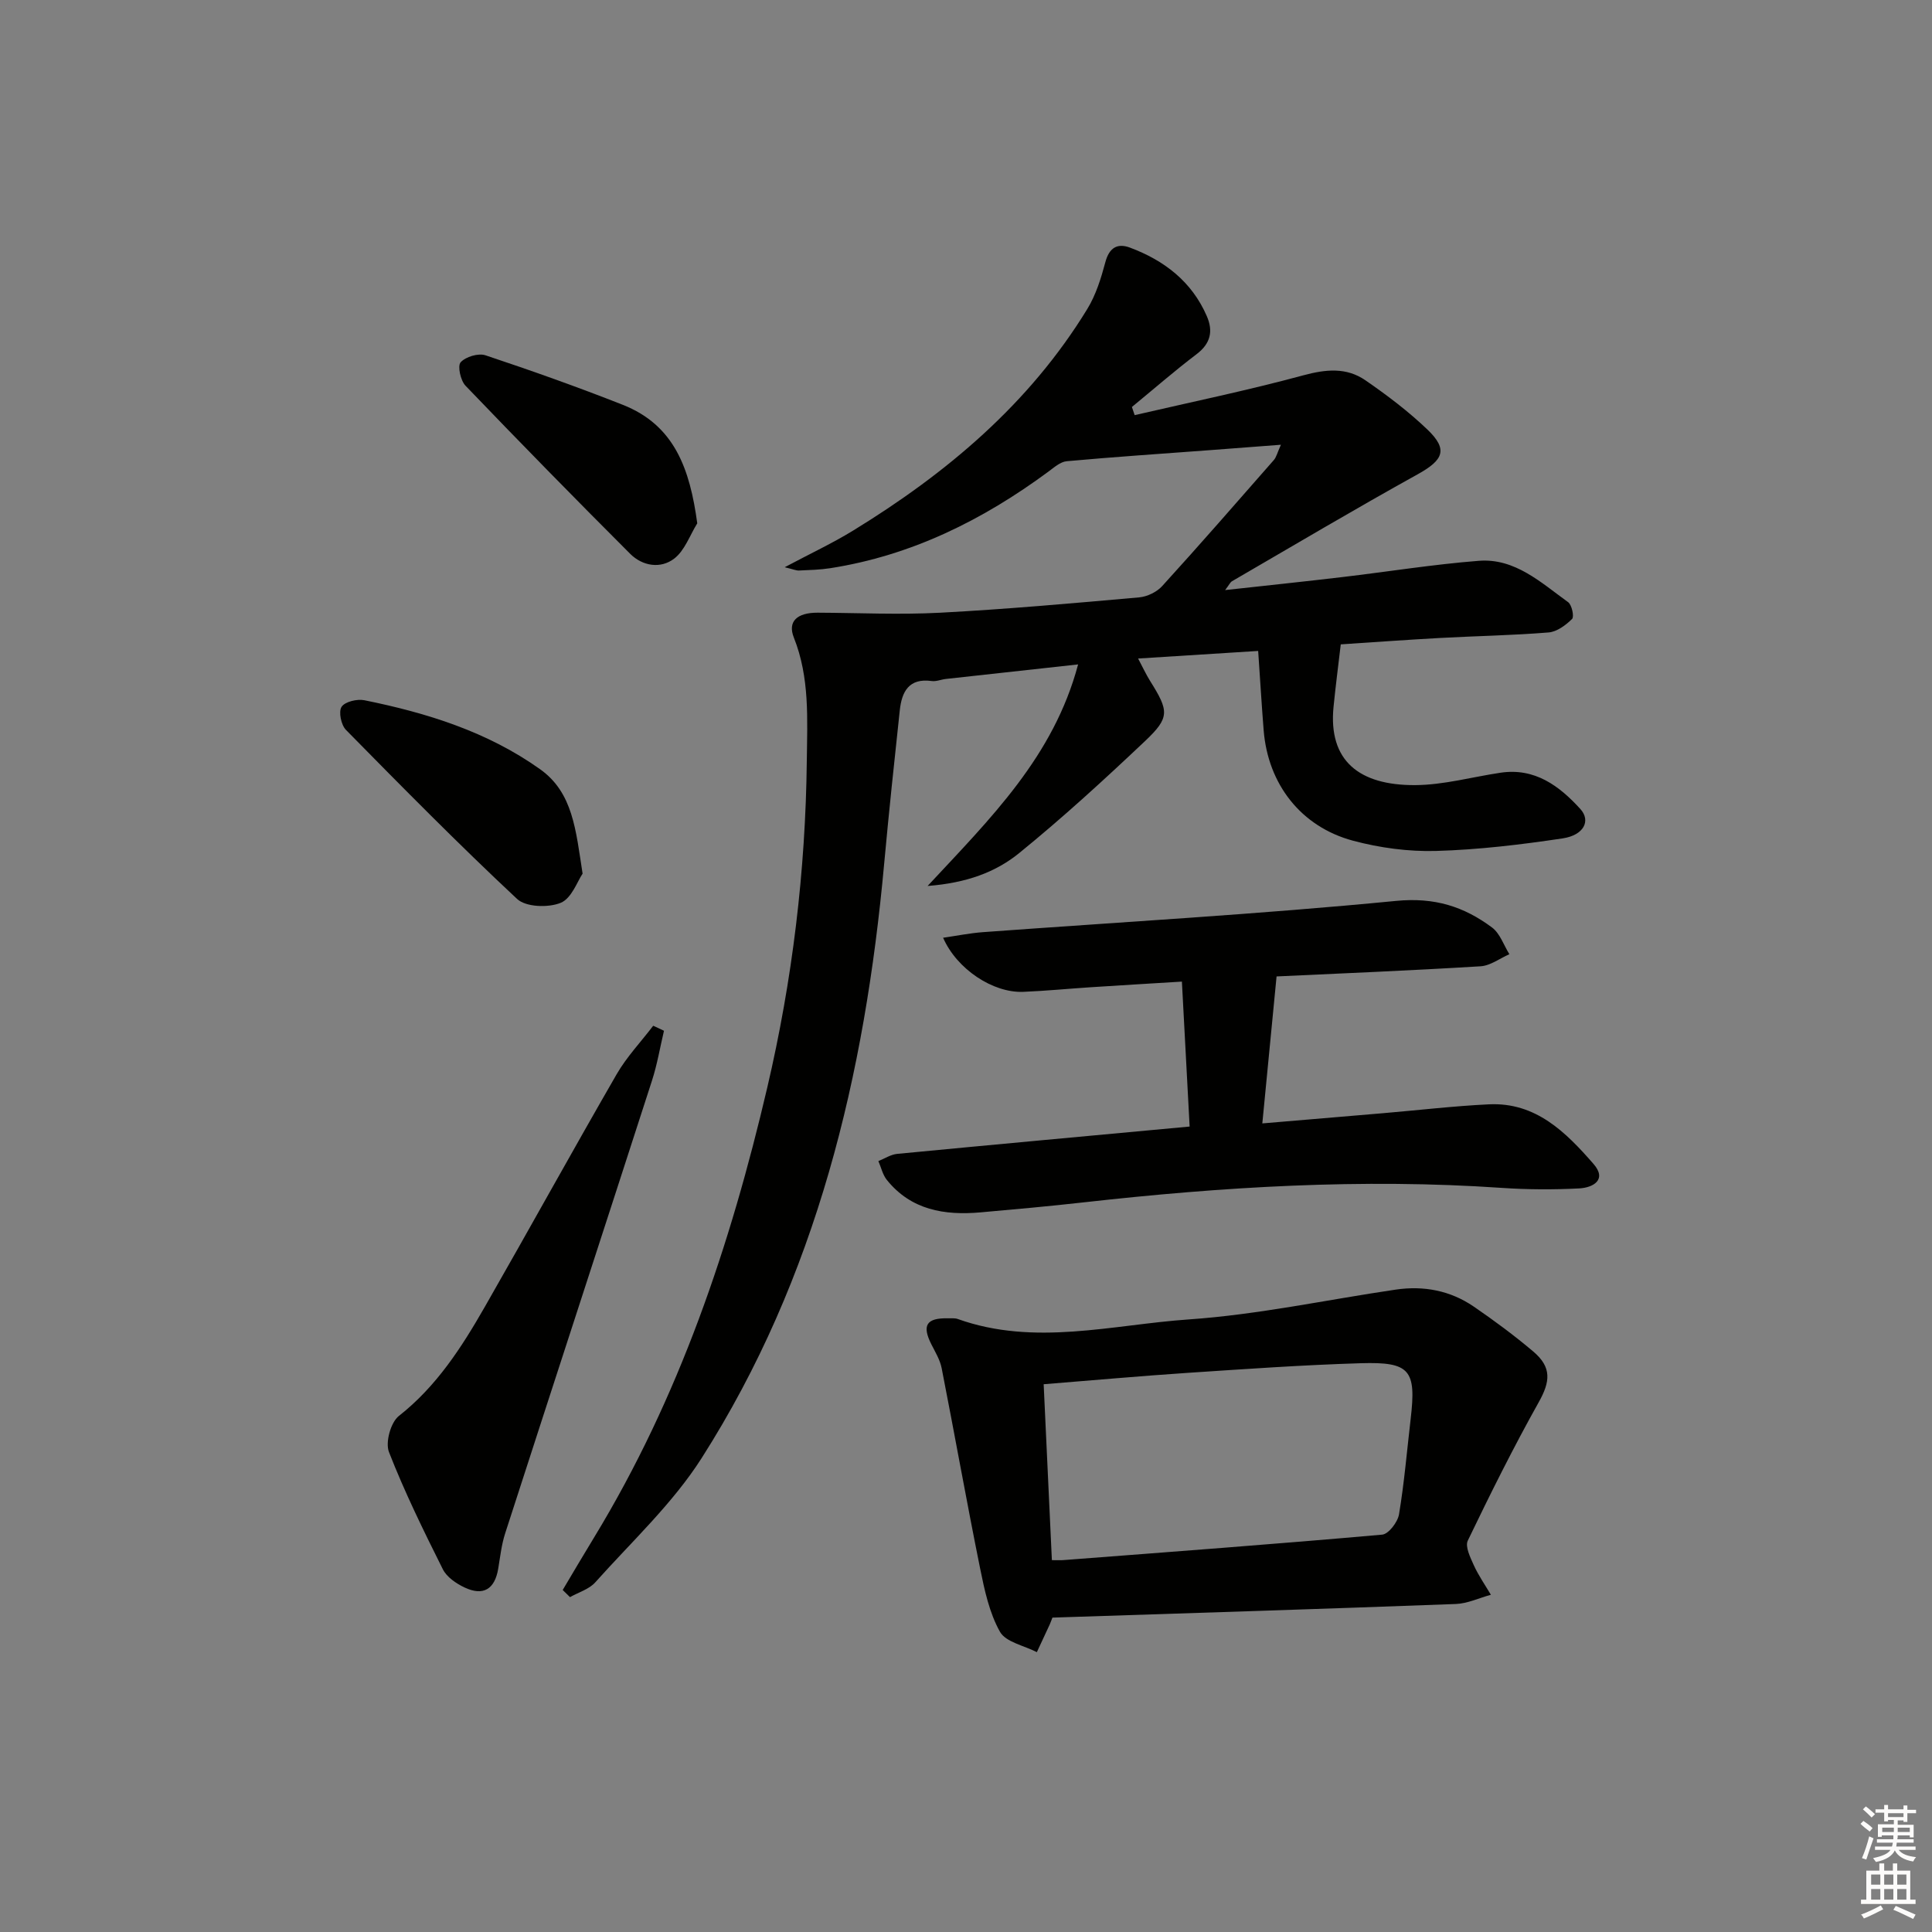
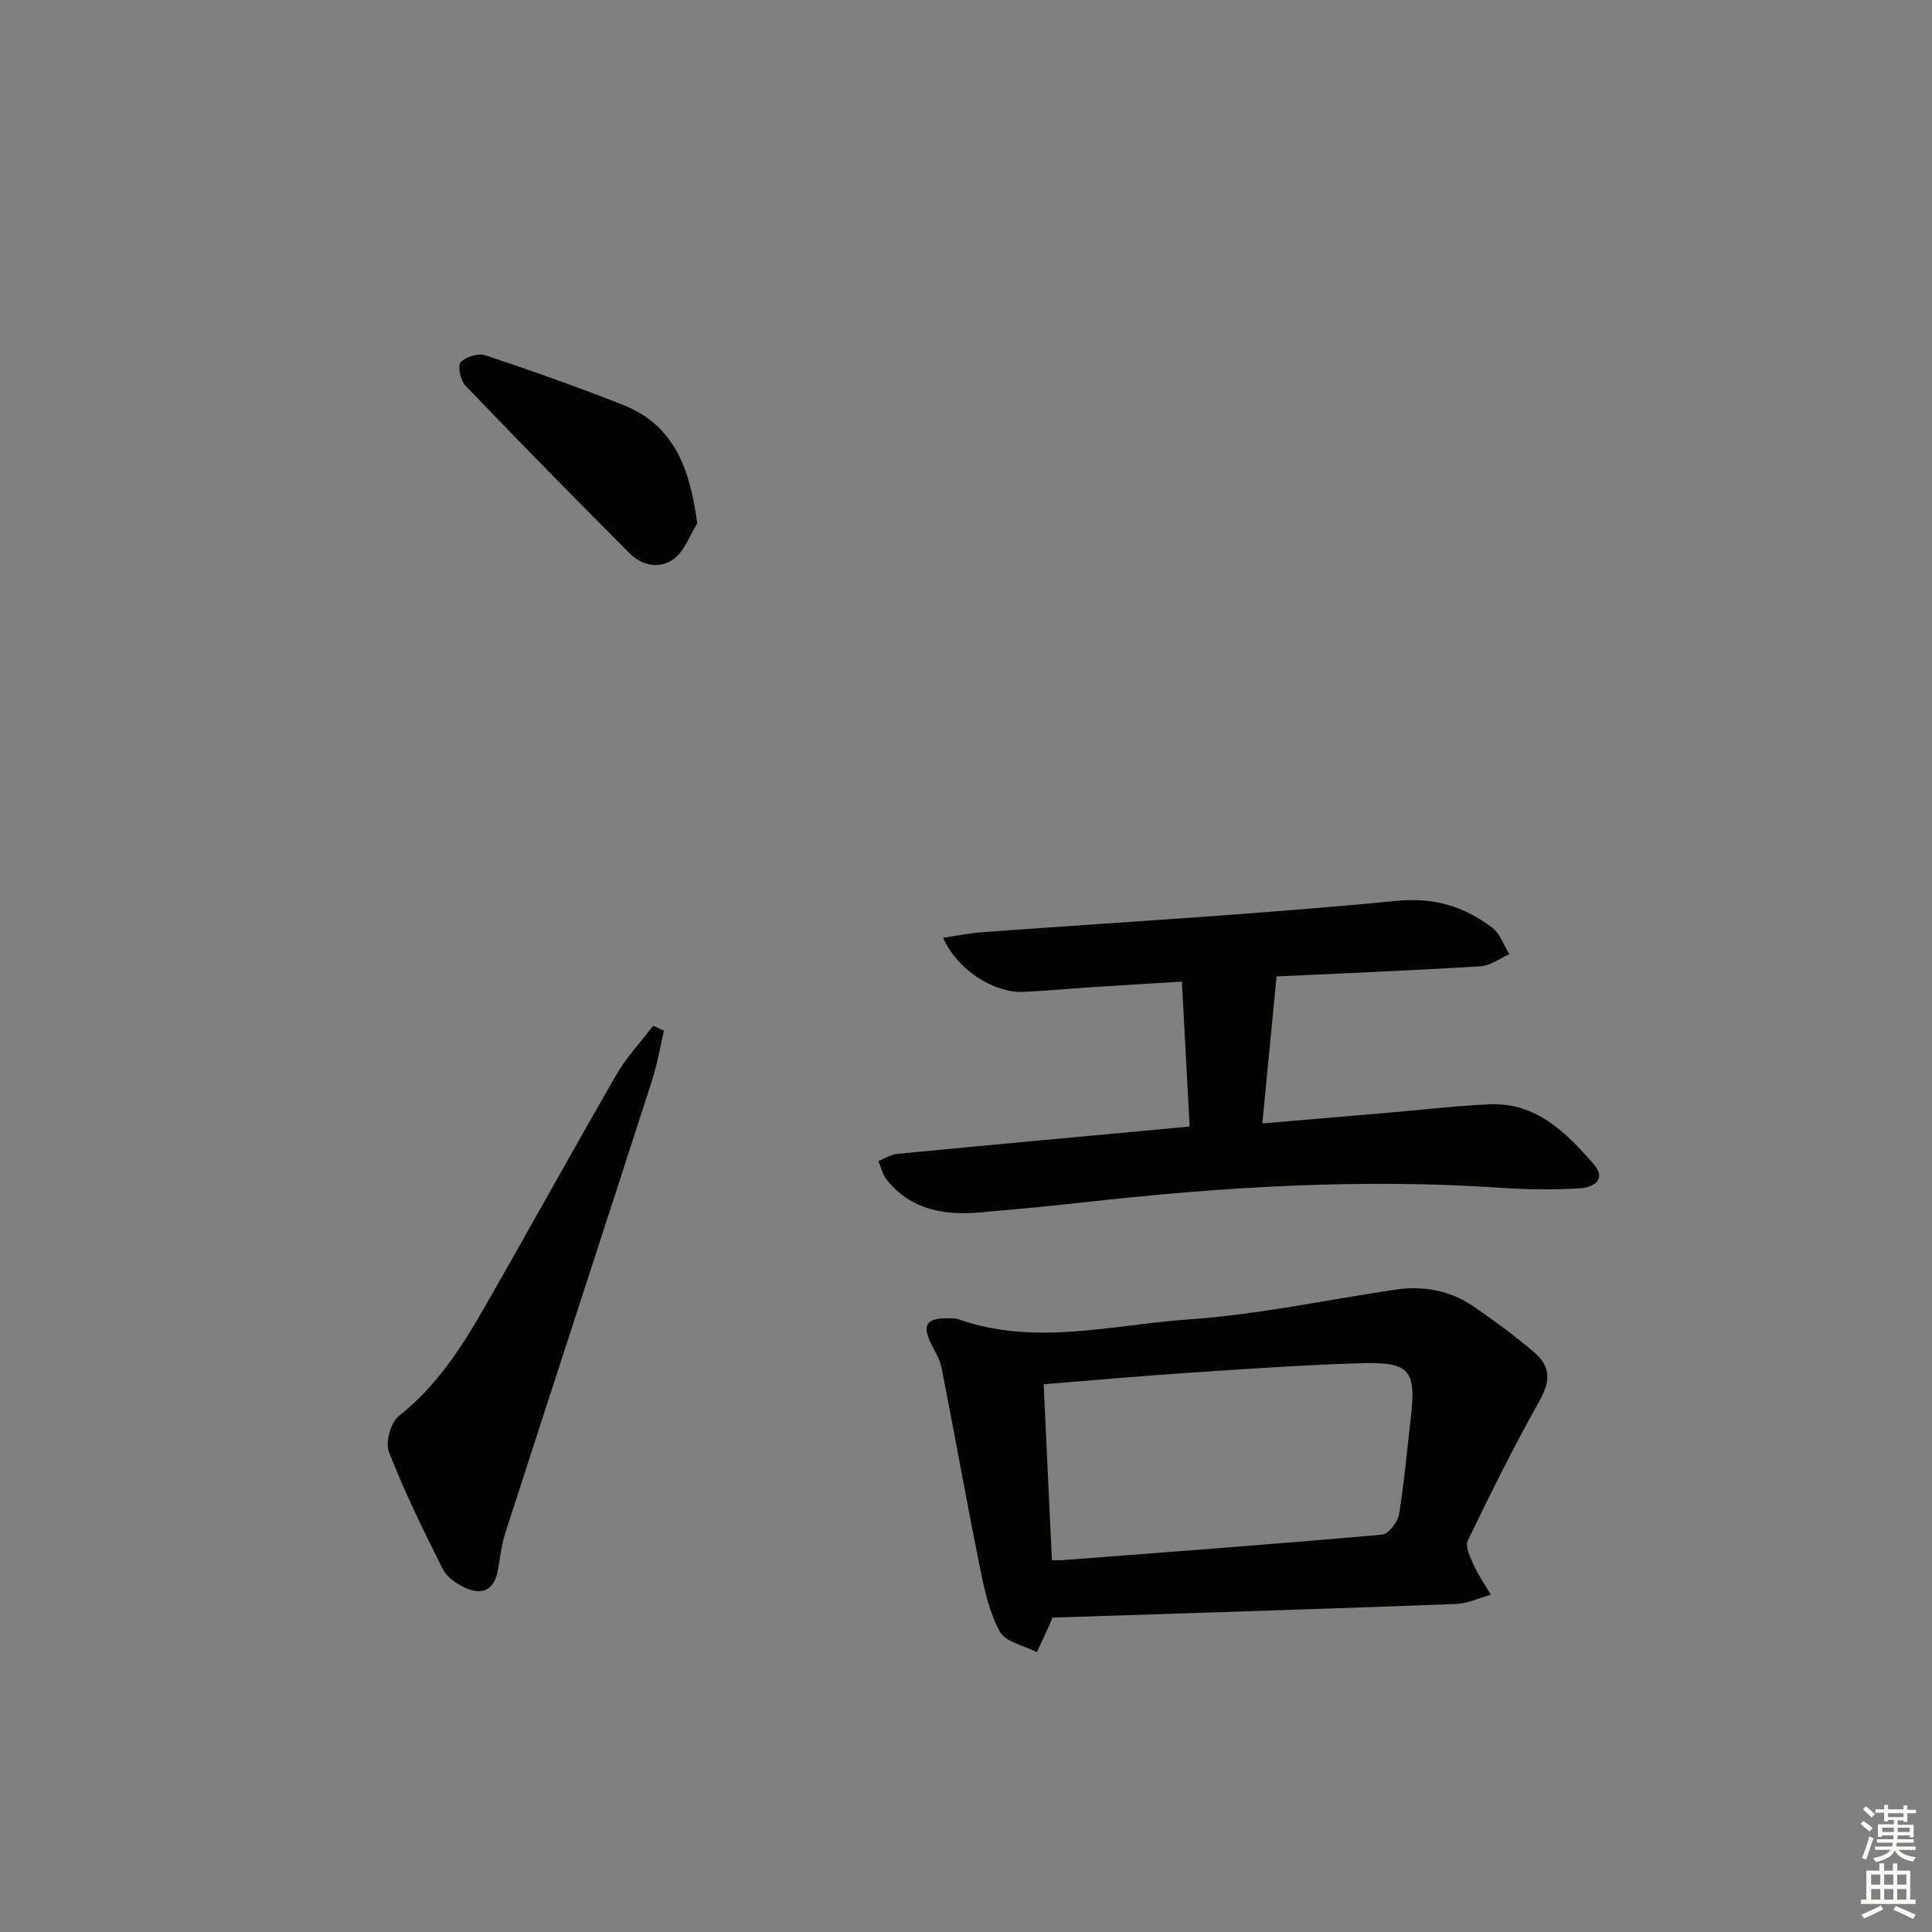
<svg xmlns="http://www.w3.org/2000/svg" enable-background="new 0 0 400 400" viewBox="0 0 400 400">
  <rect x="0" y="0" width="400" height="400" fill="#808080" stroke="none" />
  <g fill="#010100">
-     <path d="m116.5 329.19c2.18-3.66 4.33-7.33 6.55-10.96 17.56-28.87 28.17-60.41 35.81-93.09 5.2-22.24 7.92-44.78 8.18-67.64.1-8.62.62-17.21-2.68-25.49-1.33-3.34.64-5.18 4.95-5.16 8.43.04 16.88.45 25.28.01 13.77-.73 27.52-1.96 41.26-3.18 1.66-.15 3.64-1.1 4.76-2.33 7.83-8.6 15.47-17.37 23.14-26.12.5-.57.68-1.44 1.45-3.15-5.38.41-10.05.77-14.72 1.12-9.88.74-19.76 1.39-29.62 2.29-1.33.12-2.64 1.3-3.82 2.17-13.57 10.01-28.32 17.35-45.15 19.98-2.13.33-4.3.38-6.46.48-.58.03-1.17-.25-2.97-.68 5.37-2.86 9.92-4.98 14.17-7.59 19.38-11.88 36.48-26.24 48.49-45.89 1.78-2.91 2.84-6.34 3.73-9.67.79-2.99 2.47-4 5.08-3.03 7.11 2.65 12.83 7.04 15.93 14.2 1.34 3.08.8 5.65-2.11 7.86-4.59 3.48-8.94 7.28-13.4 10.94.19.56.38 1.13.57 1.69 11.66-2.7 23.39-5.12 34.94-8.25 4.67-1.26 8.92-1.67 12.84 1.04 4.5 3.1 8.91 6.44 12.85 10.21 4.3 4.13 3.3 6.29-2.06 9.26-12.93 7.16-25.64 14.71-38.42 22.13-.36.21-.56.7-1.42 1.83 8.62-.95 16.47-1.77 24.32-2.7 9.4-1.11 18.76-2.62 28.19-3.36 7.51-.59 12.9 4.53 18.5 8.56.78.56 1.29 3.02.82 3.48-1.3 1.28-3.13 2.65-4.85 2.79-7.45.61-14.94.73-22.41 1.14-6.96.38-13.91.89-20.63 1.33-.53 4.5-1.07 8.68-1.49 12.88-1.14 11.27 5.36 16.32 16.88 16.26 5.91-.03 11.8-1.69 17.71-2.57 7.09-1.05 12.15 2.73 16.5 7.51 2.22 2.44.74 5.43-3.67 6.09-8.68 1.3-17.45 2.35-26.2 2.6-5.72.16-11.65-.64-17.19-2.12-10.81-2.9-17.6-11.73-18.5-22.82-.42-5.26-.73-10.53-1.14-16.47-8.19.52-16.08 1.01-24.86 1.57 1.01 1.9 1.66 3.32 2.48 4.63 3.92 6.25 4.12 7.58-1.05 12.47-8.45 7.99-17.04 15.86-26.06 23.19-4.84 3.93-10.86 6.18-18.95 6.8 13.13-14.1 26.08-26.8 31.16-45.87-9.63 1.06-18.5 2.02-27.37 3.01-.99.11-2 .56-2.94.43-4.74-.66-6.2 2.23-6.61 6.07-1.14 10.57-2.26 21.14-3.23 31.72-3.98 43.69-13.93 85.64-37.79 123.09-6.01 9.43-14.5 17.3-22.03 25.73-1.28 1.43-3.46 2.06-5.23 3.06-.51-.49-1.01-.98-1.51-1.48z" />
+     <path d="m116.5 329.19z" />
    <path d="m217.89 334.91c-.08.2-.29.82-.55 1.41-.88 1.92-1.78 3.83-2.67 5.74-2.63-1.36-6.43-2.07-7.64-4.22-2.2-3.92-3.2-8.63-4.11-13.13-2.79-13.79-5.25-27.64-7.96-41.45-.34-1.73-1.33-3.34-2.14-4.95-1.98-3.93-1.01-5.47 3.48-5.37.66.02 1.38-.07 1.98.14 15.93 5.7 31.98 1.19 47.86.09 14.35-.99 28.55-4.07 42.83-6.17 5.8-.85 11.3.19 16.15 3.51 4.24 2.91 8.4 5.98 12.33 9.31 3.88 3.28 3.5 6.25 1.14 10.47-5.25 9.37-10.04 19-14.7 28.68-.59 1.23.52 3.48 1.24 5.08.97 2.14 2.34 4.1 3.54 6.13-2.42.66-4.83 1.82-7.27 1.91-27.71 1.04-55.46 1.9-83.51 2.82zm-.11-11.9c1.1 0 1.75.04 2.4-.01 22-1.69 44.01-3.32 65.99-5.27 1.32-.12 3.21-2.59 3.48-4.2 1.09-6.53 1.64-13.15 2.41-19.73 1.19-10.14-.09-11.87-10.32-11.56-11.94.36-23.86 1.2-35.78 1.99-9.88.66-19.75 1.55-29.88 2.36.56 12.17 1.12 24.07 1.7 36.42z" />
    <path d="m264.3 202.16c-1 10.27-1.94 20.04-2.95 30.43 8.35-.7 16.71-1.4 25.06-2.12 7.29-.62 14.56-1.48 21.86-1.83 9.7-.47 15.94 5.79 21.65 12.34 2.87 3.29-.11 4.93-3.01 5.07-5.31.27-10.66.25-15.96-.11-28.99-1.99-57.83-.23-86.63 3-7.1.8-14.22 1.44-21.33 2.07-7.44.65-14.35-.47-19.38-6.72-.86-1.07-1.18-2.59-1.75-3.9 1.29-.51 2.55-1.36 3.87-1.49 19.98-1.92 39.98-3.75 60.57-5.66-.51-9.6-1.04-19.47-1.6-30.01-6.47.4-12.69.76-18.9 1.17-4.64.3-9.28.76-13.93.95-6.29.26-13.78-4.71-16.61-11.2 2.85-.41 5.56-.96 8.29-1.16 28.51-2.09 57.06-3.7 85.51-6.47 7.93-.77 14.02 1.16 19.85 5.51 1.65 1.23 2.42 3.65 3.59 5.53-1.99.87-3.94 2.38-5.98 2.5-14.57.89-29.15 1.49-42.22 2.1z" />
    <path d="m137.47 213.41c-.82 3.45-1.4 6.97-2.49 10.34-10.09 31.25-20.29 62.46-30.39 93.71-.76 2.35-1.03 4.86-1.44 7.32-.71 4.25-3.09 5.73-6.99 3.88-1.73-.82-3.67-2.15-4.48-3.77-3.98-7.96-7.92-15.98-11.15-24.26-.78-2 .36-6.14 2.05-7.47 7.82-6.15 13-14.22 17.8-22.6 9.17-16.01 18.07-32.17 27.29-48.15 2.08-3.6 5.03-6.7 7.57-10.04.74.35 1.48.7 2.23 1.04z" />
-     <path d="m120.62 180.88c-1.06 1.53-2.26 5.11-4.53 6.04-2.56 1.05-7.21.9-9.03-.8-12.13-11.33-23.79-23.17-35.44-35.01-1-1.02-1.56-3.76-.9-4.77.7-1.07 3.23-1.67 4.74-1.36 12.94 2.62 25.46 6.52 36.36 14.28 6.81 4.85 7.39 12.57 8.8 21.62z" />
    <path d="m144.36 108.35c-1.55 2.49-2.59 5.63-4.77 7.3-2.81 2.16-6.56 1.57-9.12-.99-11.48-11.48-22.85-23.08-34.09-34.8-1.03-1.07-1.69-4.09-1.01-4.85 1.03-1.15 3.66-1.94 5.14-1.45 9.55 3.18 19.04 6.55 28.4 10.24 10.77 4.23 13.93 13.34 15.45 24.55z" />
  </g>
  <path d="m385.2 377.6.6-.6c.6.4 1.3.9 1.9 1.5l-.6.7c-.8-.6-1.4-1.1-1.9-1.6zm.3 7.1c.6-1.4 1.1-2.9 1.5-4.5.3.1.6.3.9.4-.5 1.4-1 2.9-1.5 4.4zm.2-10.1.6-.6c.7.5 1.3 1.1 1.9 1.6l-.7.7c-.6-.6-1.2-1.2-1.8-1.7zm8.4-.8h.8v.9h1.8v.7h-1.8v1.8h-.8v-.3h-1.2v.9h3.3v2.6h-.8v-.4h-2.5c0 .3 0 .6-.1.8h3.4v.7h-3.5c0 .3-.1.6-.1.8h4v.7h-3.5c.7.9 1.9 1.3 3.6 1.5-.2.2-.4.5-.6.9-1.9-.3-3.2-1.1-3.8-2.3-.5 1.1-1.8 2-3.9 2.4-.2-.3-.4-.5-.6-.8 1.9-.4 3.1-.9 3.6-1.7h-3.2v-.7h3.5c.1-.2.1-.5.2-.8h-3.3v-.7h3.4c0-.2 0-.5 0-.8h-2.4v.3h-.8v-2.6h3.3v-.9h-1.2v.3h-.8v-1.8h-1.8v-.7h1.8v-.9h.8v.9h3.2zm-4.4 5.5h2.4c0-.3 0-.6 0-.9h-2.4zm1.2-3.1h3.2v-.8h-3.2zm4.4 2.2h-2.4v.9h2.5v-.9z" fill="#fcfbfa" />
  <path d="m389.2 385.8h.9v1.5h1.8v-1.5h.9v1.5h2.7v6h1.1v.9h-11.3v-.9h1.1v-6h2.7v-1.5zm.2 8.7.5.8c-1.2.6-2.5 1.3-4 1.9-.2-.3-.3-.6-.6-.8 1.6-.6 3-1.3 4.1-1.9zm-2-4.3h1.9v-2.1h-1.9zm0 3.1h1.9v-2.2h-1.9zm2.7-3.1h1.9v-2.1h-1.9zm0 3.1h1.9v-2.2h-1.9zm2.4 1.3c1.4.6 2.7 1.2 4.1 1.8l-.5.9c-1.5-.7-2.8-1.4-4.1-1.9zm2.2-6.5h-1.9v2.1h1.9zm-1.9 5.2h1.9v-2.2h-1.9z" fill="#fcfbfa" />
</svg>